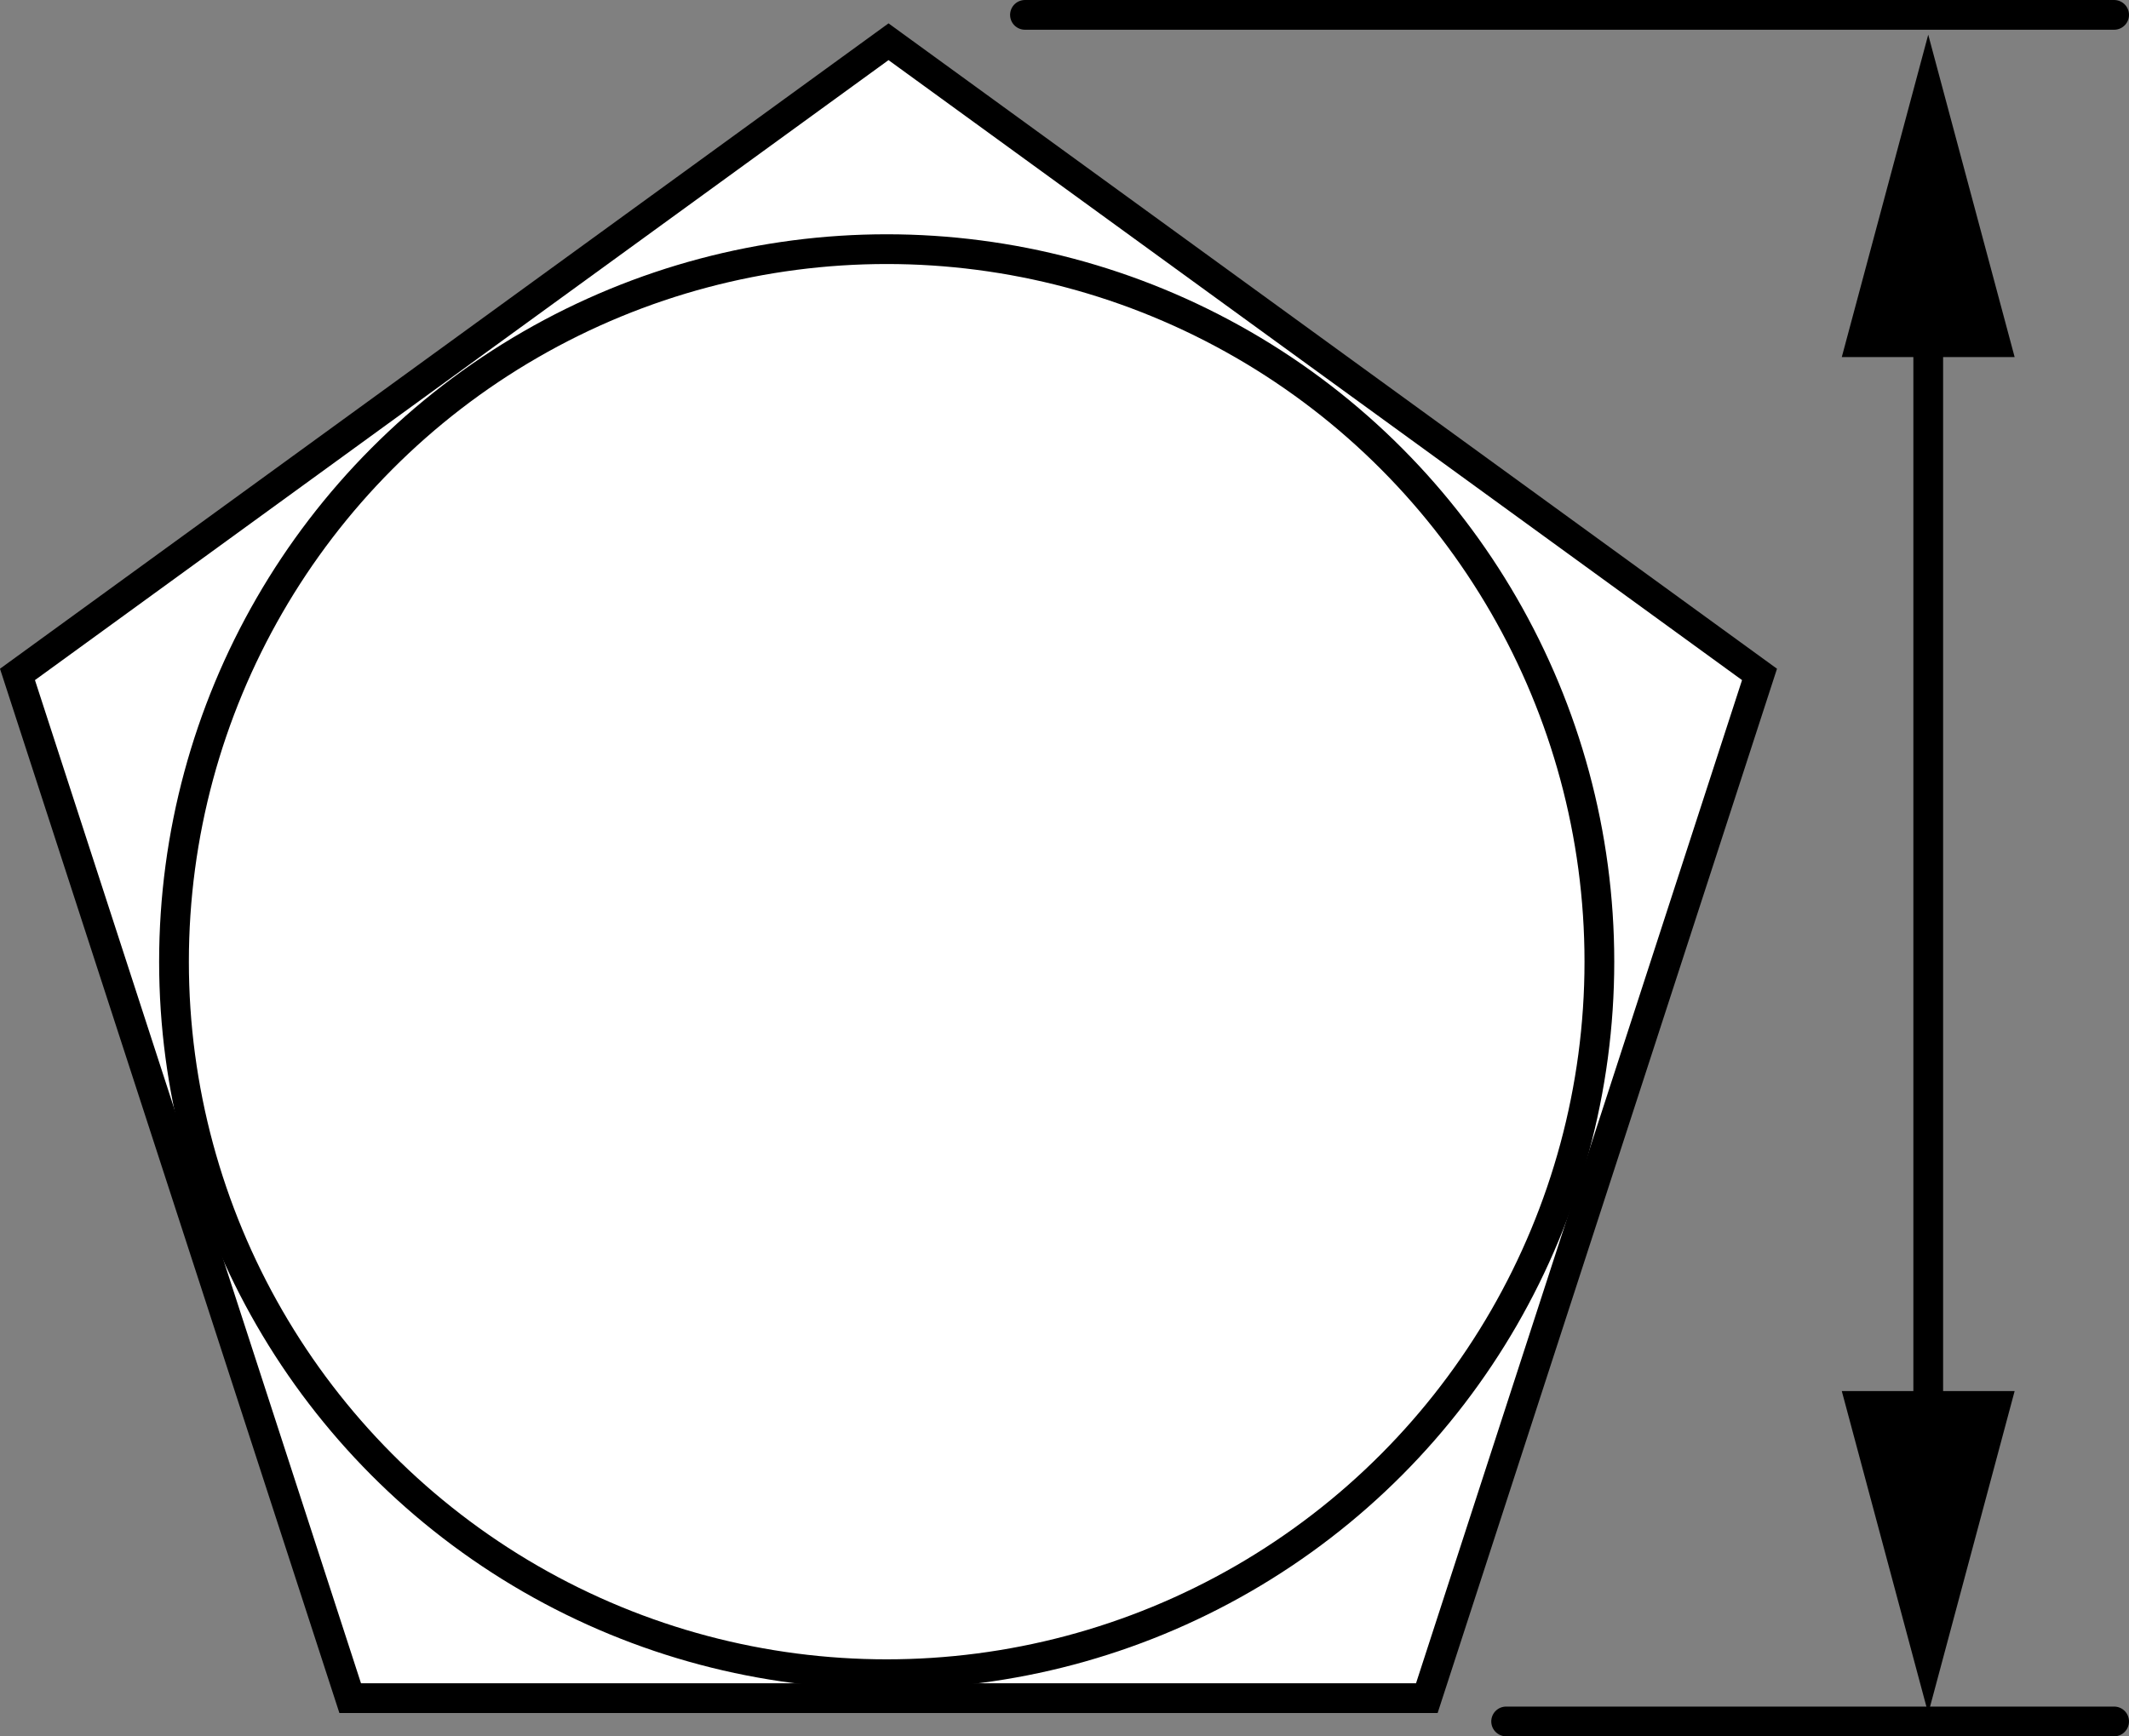
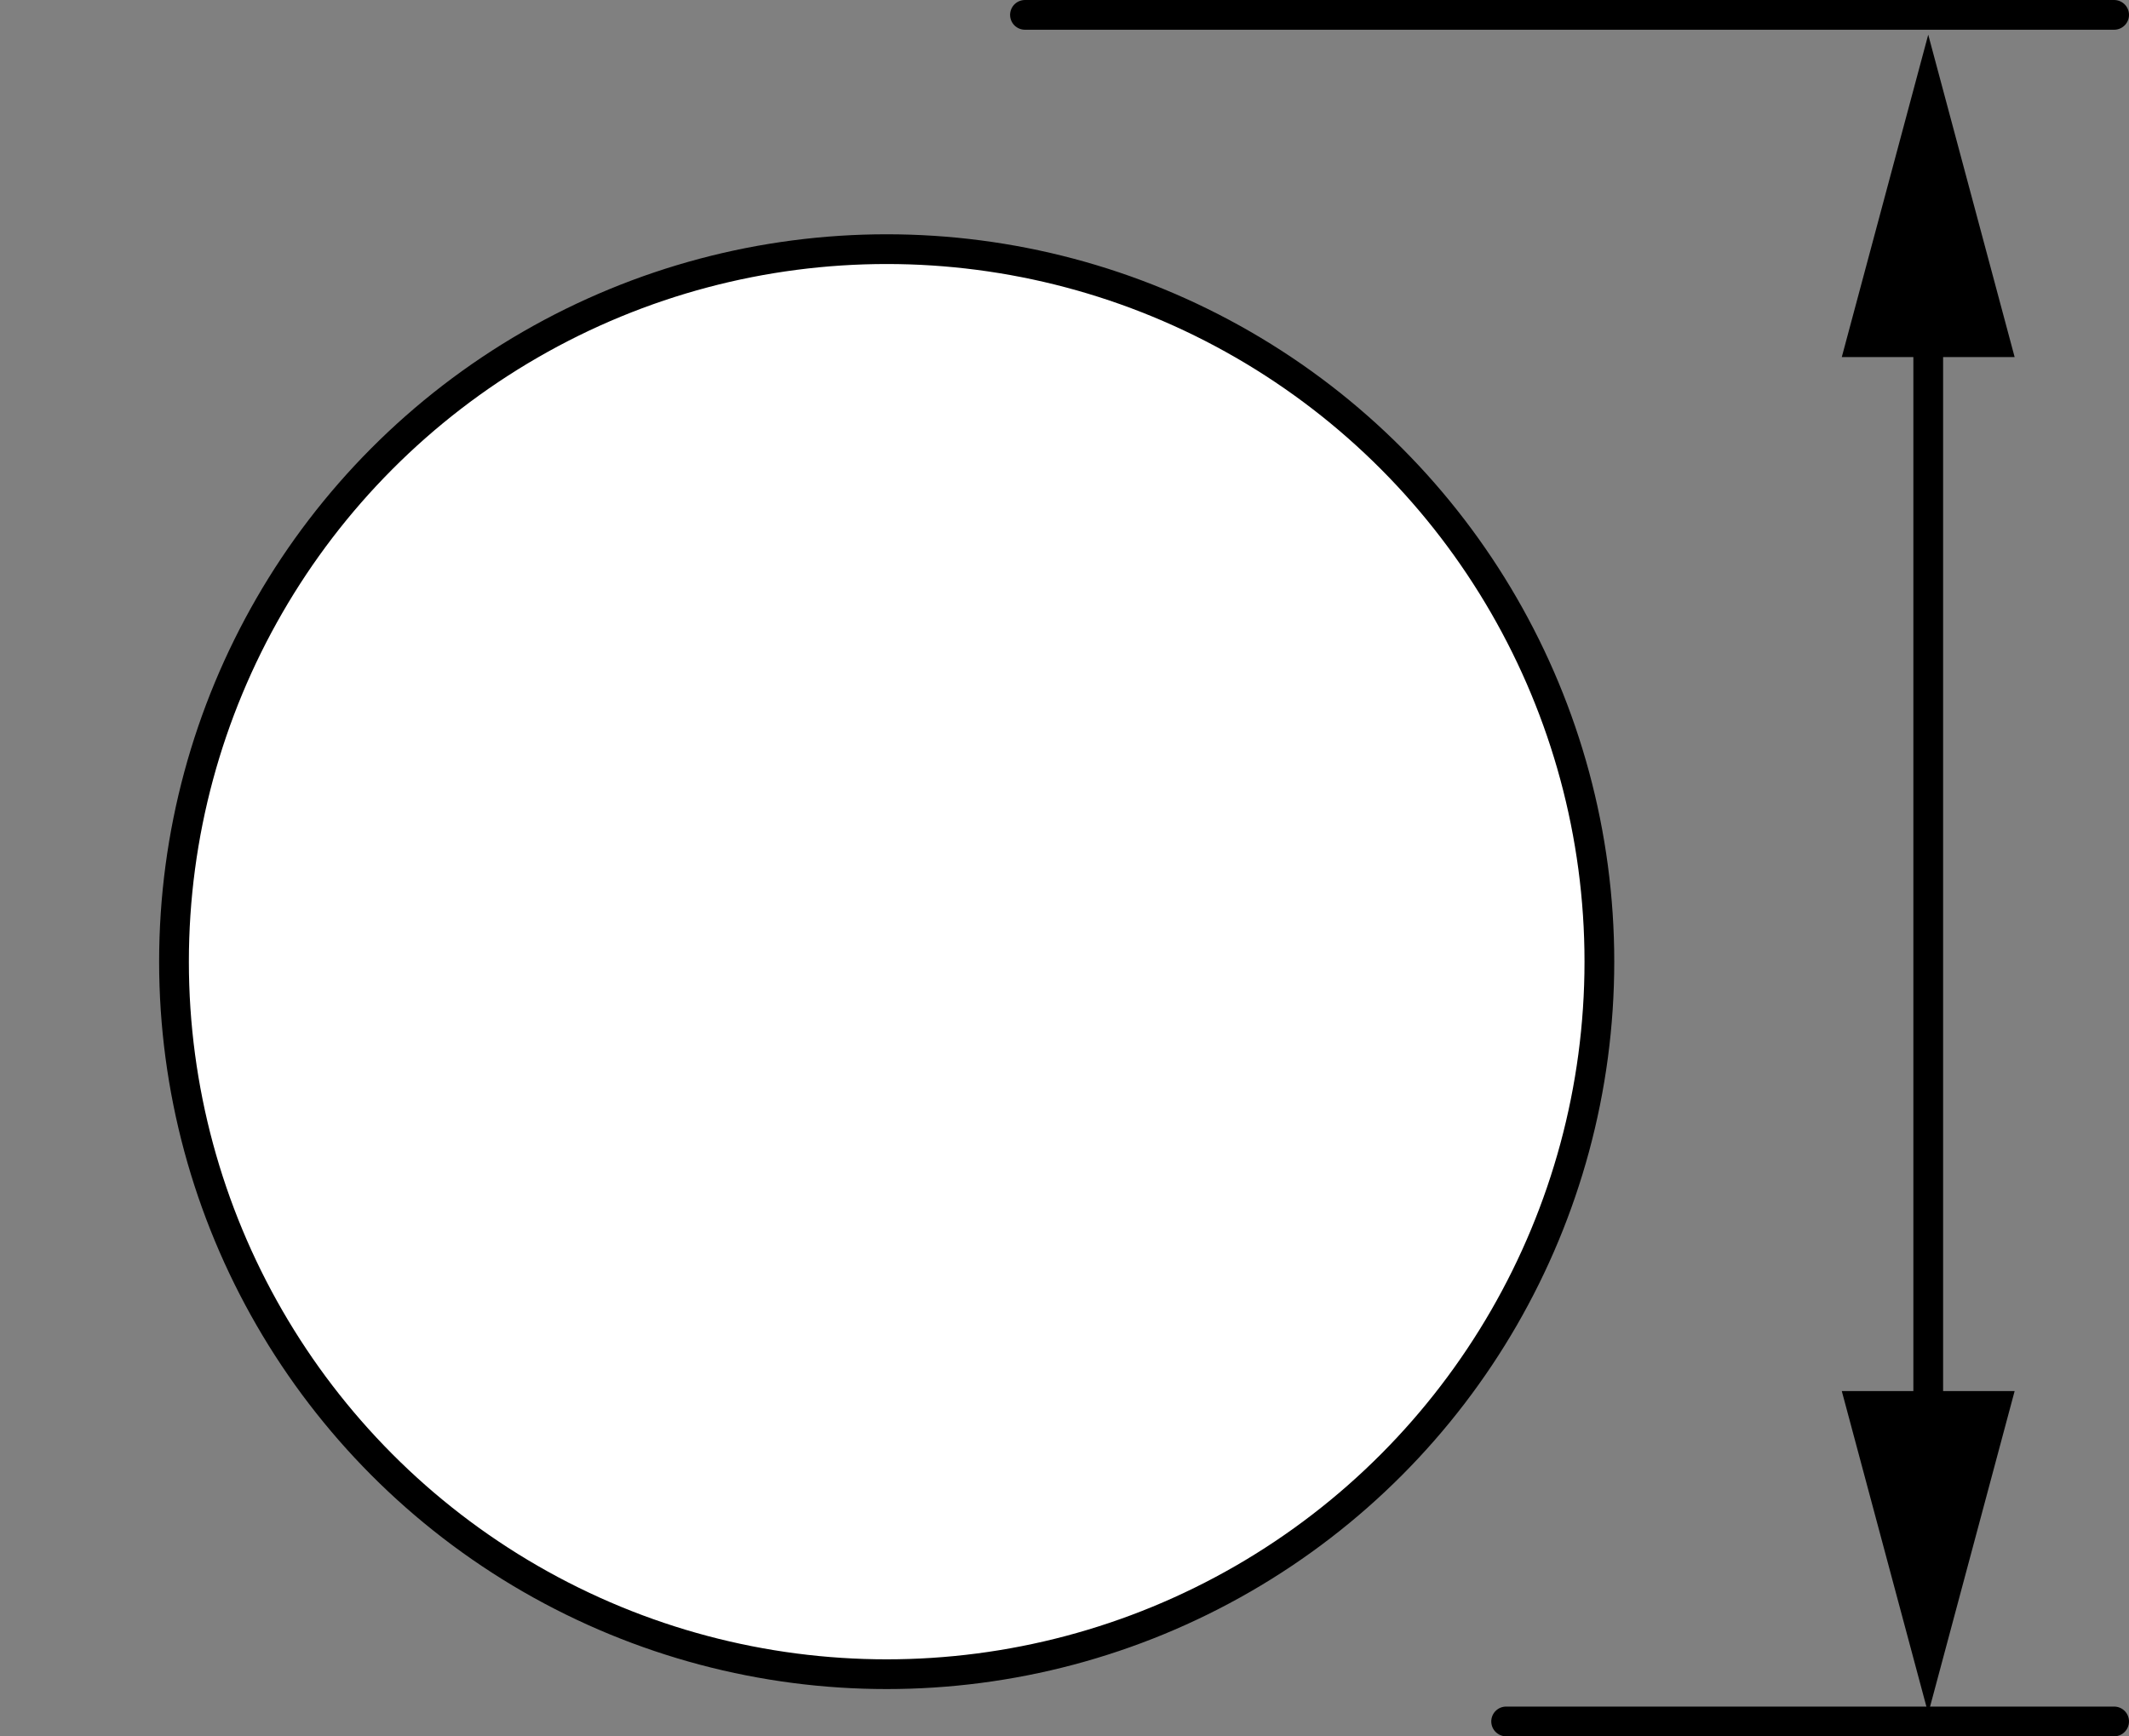
<svg xmlns="http://www.w3.org/2000/svg" version="1.1" id="Layer_1" x="0px" y="0px" width="57.263px" height="46.712px" viewBox="0 0 57.263 46.712" enable-background="new 0 0 57.263 46.712" xml:space="preserve">
  <rect x="0" y="0" width="57.263" height="46.712" fill="#808080" stroke="none" />
  <g id="image_1_">
-     <polygon fill="#FFFFFF" stroke="#000000" stroke-width="0.8" stroke-miterlimit="10" points="38.377,45.685 9.419,45.685    0.47,18.144 23.898,1.123 47.325,18.144  " />
    <circle fill="#FFFFFF" stroke="#000000" stroke-width="0.8" stroke-miterlimit="10" cx="23.849" cy="25.872" r="19.169" />
  </g>
  <g id="callouts">
    <line fill="none" stroke="#000000" stroke-width="0.8" stroke-linecap="round" stroke-miterlimit="10" x1="40.51" y1="46.312" x2="56.863" y2="46.312" />
    <line fill="none" stroke="#000000" stroke-width="0.8" stroke-linecap="round" stroke-miterlimit="10" x1="27.568" y1="0.4" x2="56.863" y2="0.4" />
    <g>
      <g>
        <line fill="none" stroke="#000000" stroke-width="0.8" stroke-linecap="round" stroke-miterlimit="10" x1="51.863" y1="39.009" x2="51.863" y2="8.021" />
        <g>
          <polygon points="54.187,37.424 51.863,46.097 49.538,37.424     " />
        </g>
        <g>
          <polygon points="54.187,9.606 51.863,0.933 49.538,9.606     " />
        </g>
      </g>
    </g>
  </g>
</svg>